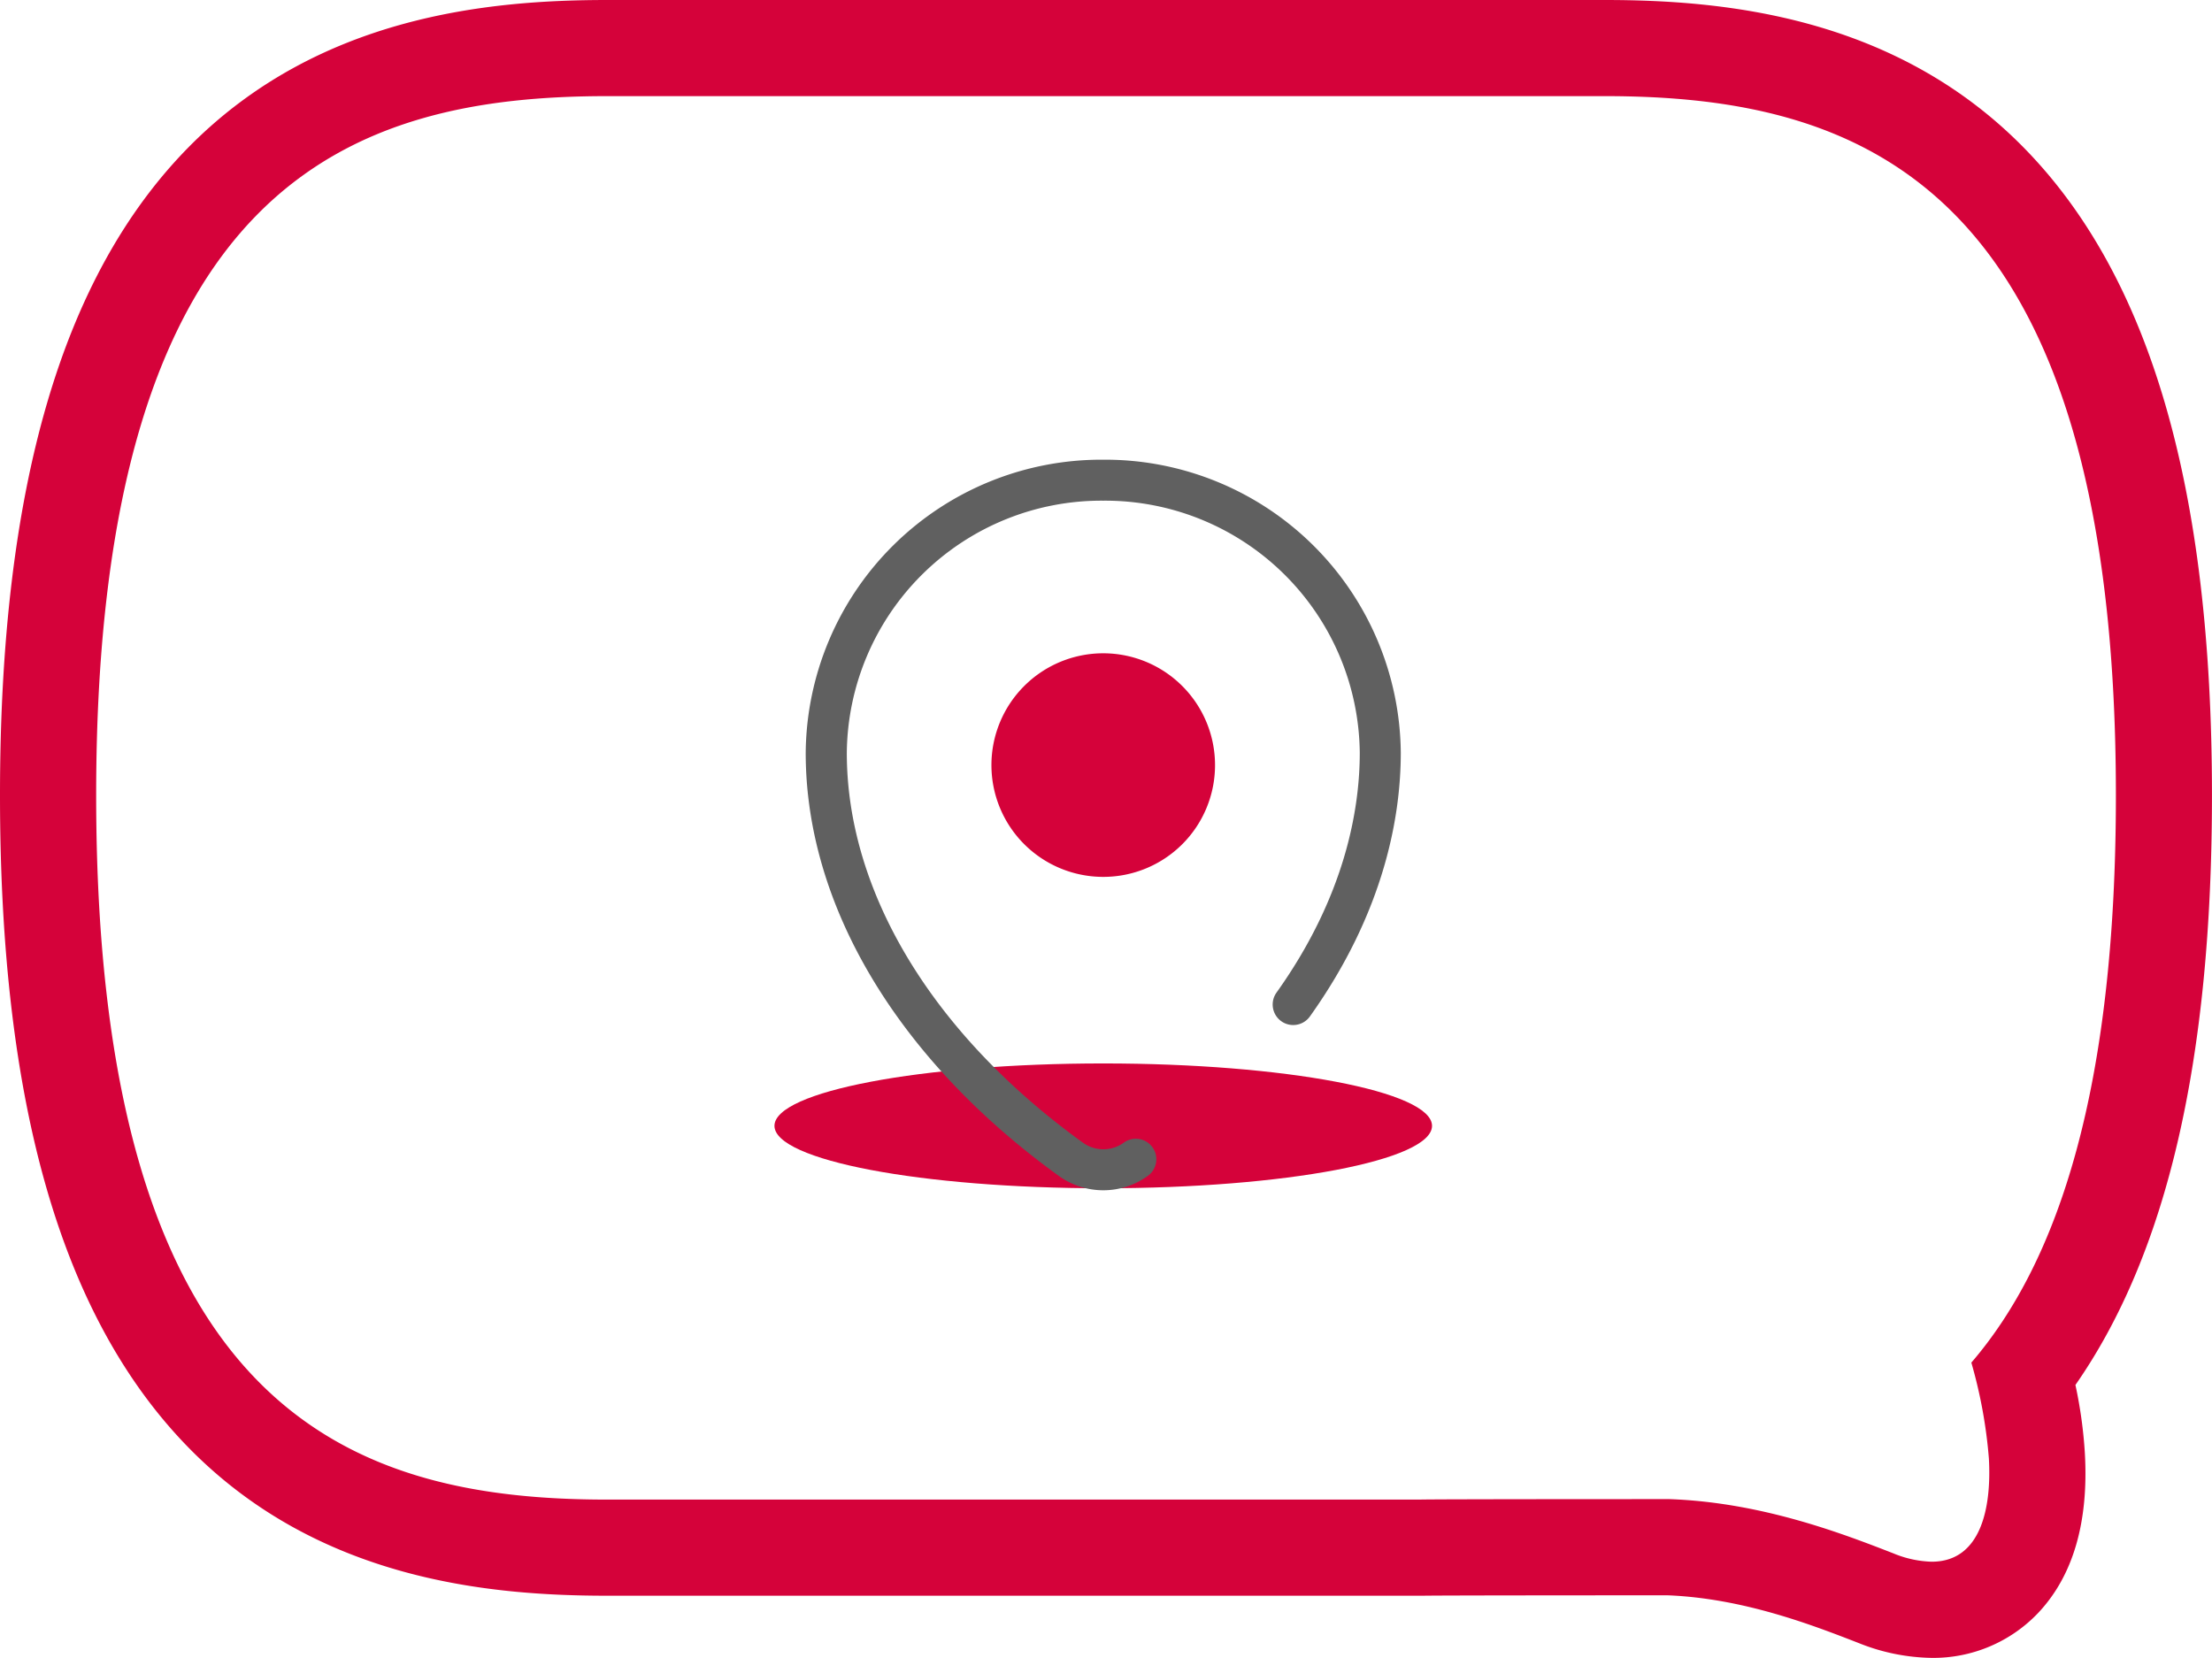
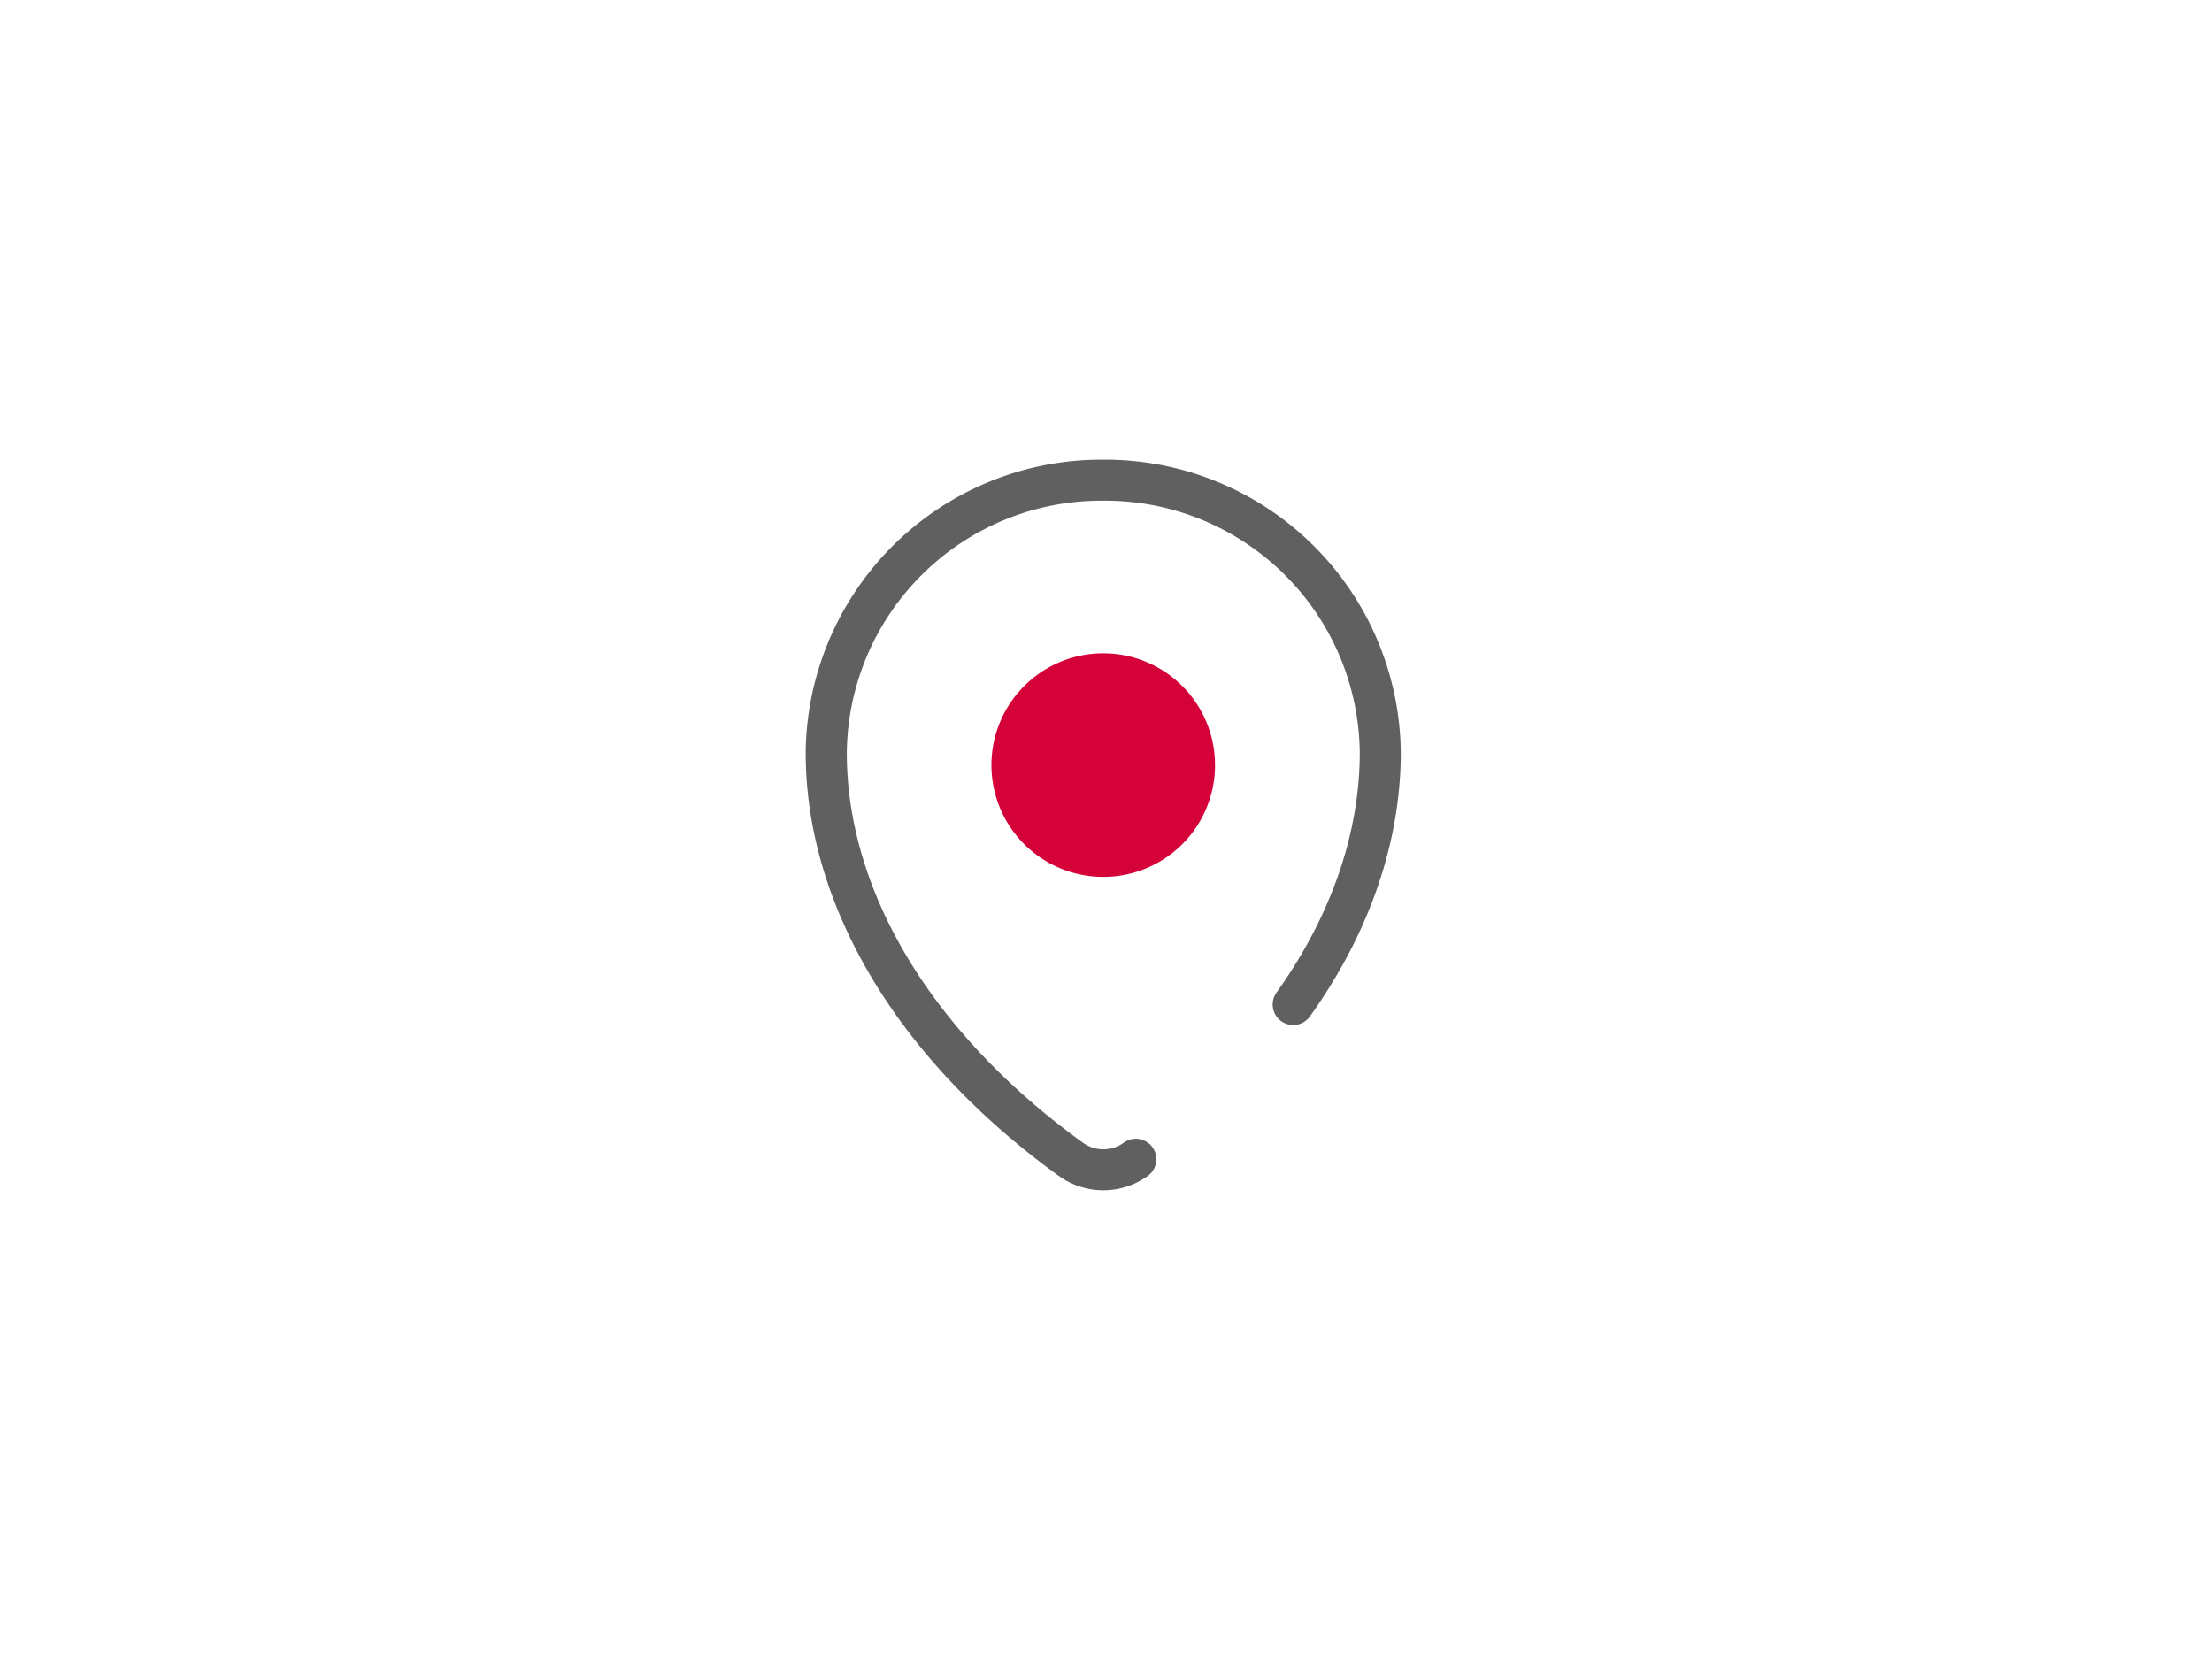
<svg xmlns="http://www.w3.org/2000/svg" id="Grupo_268" data-name="Grupo 268" width="151.377" height="113.46" viewBox="0 0 151.377 113.46">
  <g id="Grupo_507" data-name="Grupo 507">
-     <path id="Trazado_5938" data-name="Trazado 5938" d="M109.8,6.579c17.3,0,35,5.693,35,47.846,0,20.027-3.92,31.889-9.892,38.831a33.145,33.145,0,0,1,1.2,6.558c.186,3.306-.5,7.068-3.915,7.068a7.34,7.34,0,0,1-2.624-.572c-3.414-1.327-8.971-3.487-15.318-3.711-.284,0-16.273,0-17.1.032H41.581c-17.3,0-35-5.722-35-48.206,0-42.153,17.7-47.846,35-47.846ZM109.8,0H41.581C33.53,0,21.8,1.045,12.9,10.08,4.221,18.9,0,33.406,0,54.425c0,21.16,4.216,35.759,12.888,44.633,8.893,9.1,20.635,10.152,28.693,10.152H97.274l.1,0c.966-.021,10.481-.028,16.758-.028,5.193.206,9.922,2.045,13.059,3.264a13.87,13.87,0,0,0,5.007,1.018,9.894,9.894,0,0,0,7.278-3.071c2.393-2.532,3.471-6.214,3.2-10.945a30.989,30.989,0,0,0-.645-4.662c6.282-9.015,9.344-22.27,9.344-40.357,0-21.019-4.221-35.525-12.9-44.345C129.581,1.045,117.848,0,109.8,0" fill="#d5023a" />
    <g id="Icon_Pin_Shadow" data-name="Icon Pin Shadow" transform="translate(53 31.461)">
-       <path id="Trazado_6198" data-name="Trazado 6198" d="M45,83.4c0-2.359-10.073-4.271-22.5-4.271S0,81.044,0,83.4s10.073,4.271,22.5,4.271S45,85.762,45,83.4" transform="translate(0 -37.809)" fill="#d5023a" />
      <path id="Trazado_6199" data-name="Trazado 6199" d="M24.449,50a5.193,5.193,0,0,1-3.045-.986C10.4,41.067,4.087,30.515,4.087,20.063A20.237,20.237,0,0,1,24.449,0,20.237,20.237,0,0,1,44.811,20.063c0,4.252-1.079,10.833-6.217,18.038a1.4,1.4,0,0,1-2.29-1.627c4.708-6.6,5.7-12.568,5.7-16.411A17.427,17.427,0,0,0,24.449,2.805,17.427,17.427,0,0,0,6.9,20.063c0,9.541,5.888,19.264,16.155,26.678a2.384,2.384,0,0,0,2.8,0,1.4,1.4,0,1,1,1.647,2.273A5.193,5.193,0,0,1,24.449,50" transform="translate(-1.949)" fill="#606060" />
      <path id="Trazado_6200" data-name="Trazado 6200" d="M43.685,33.063A7.651,7.651,0,1,0,36.034,40.7a7.644,7.644,0,0,0,7.651-7.637" transform="translate(-13.535 -12.148)" fill="#d5023a" />
    </g>
  </g>
</svg>